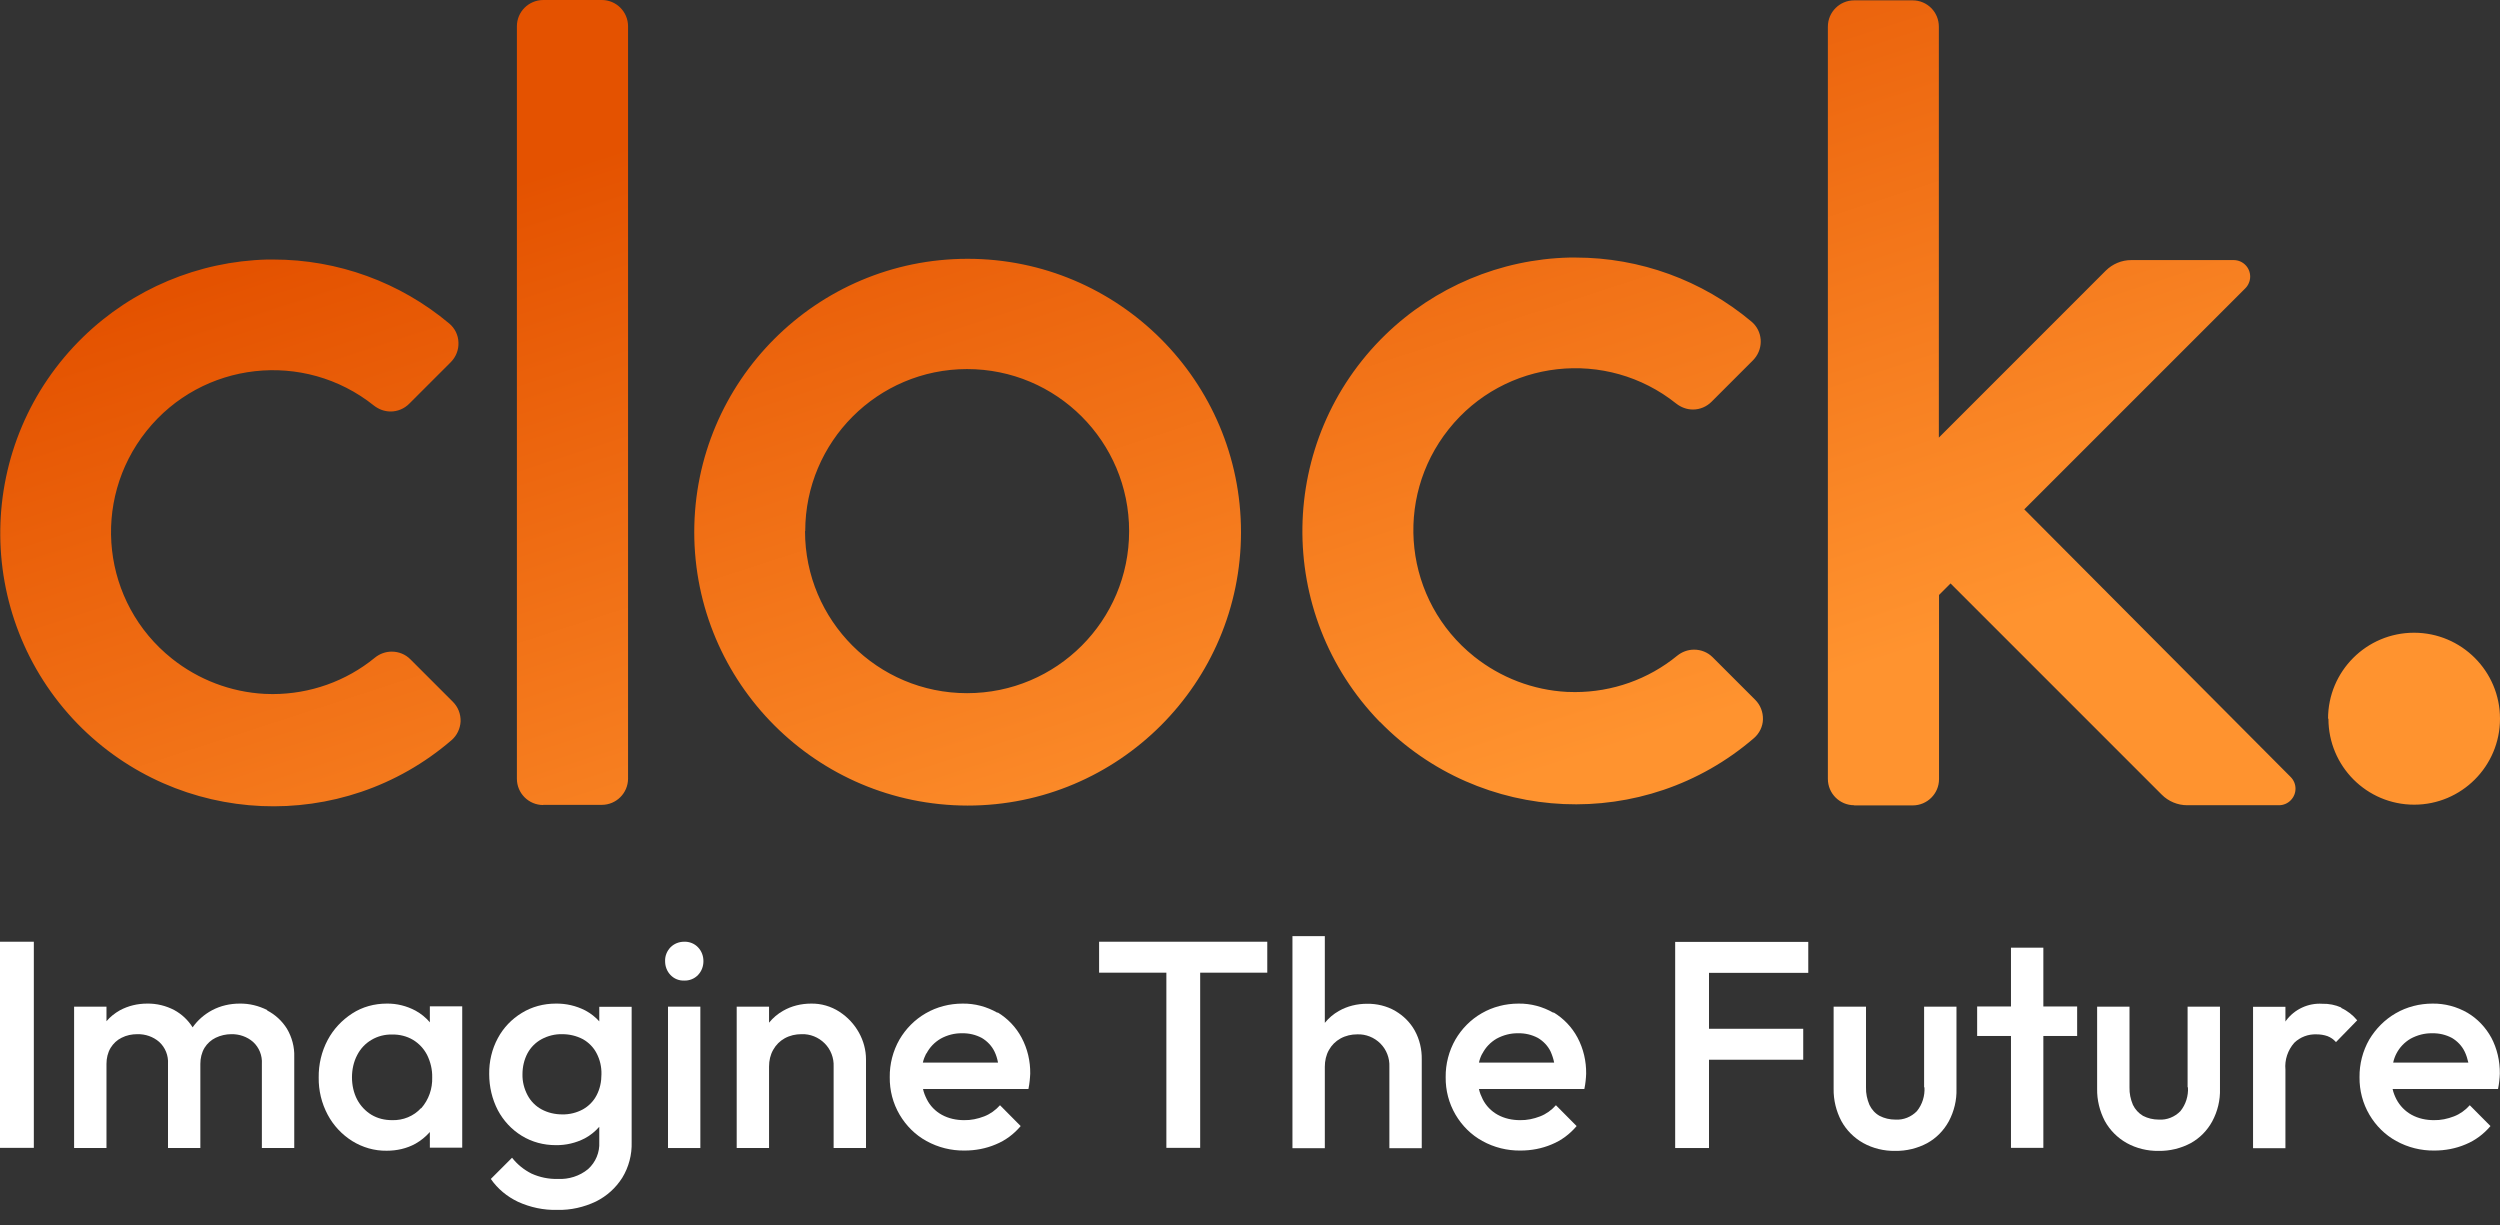
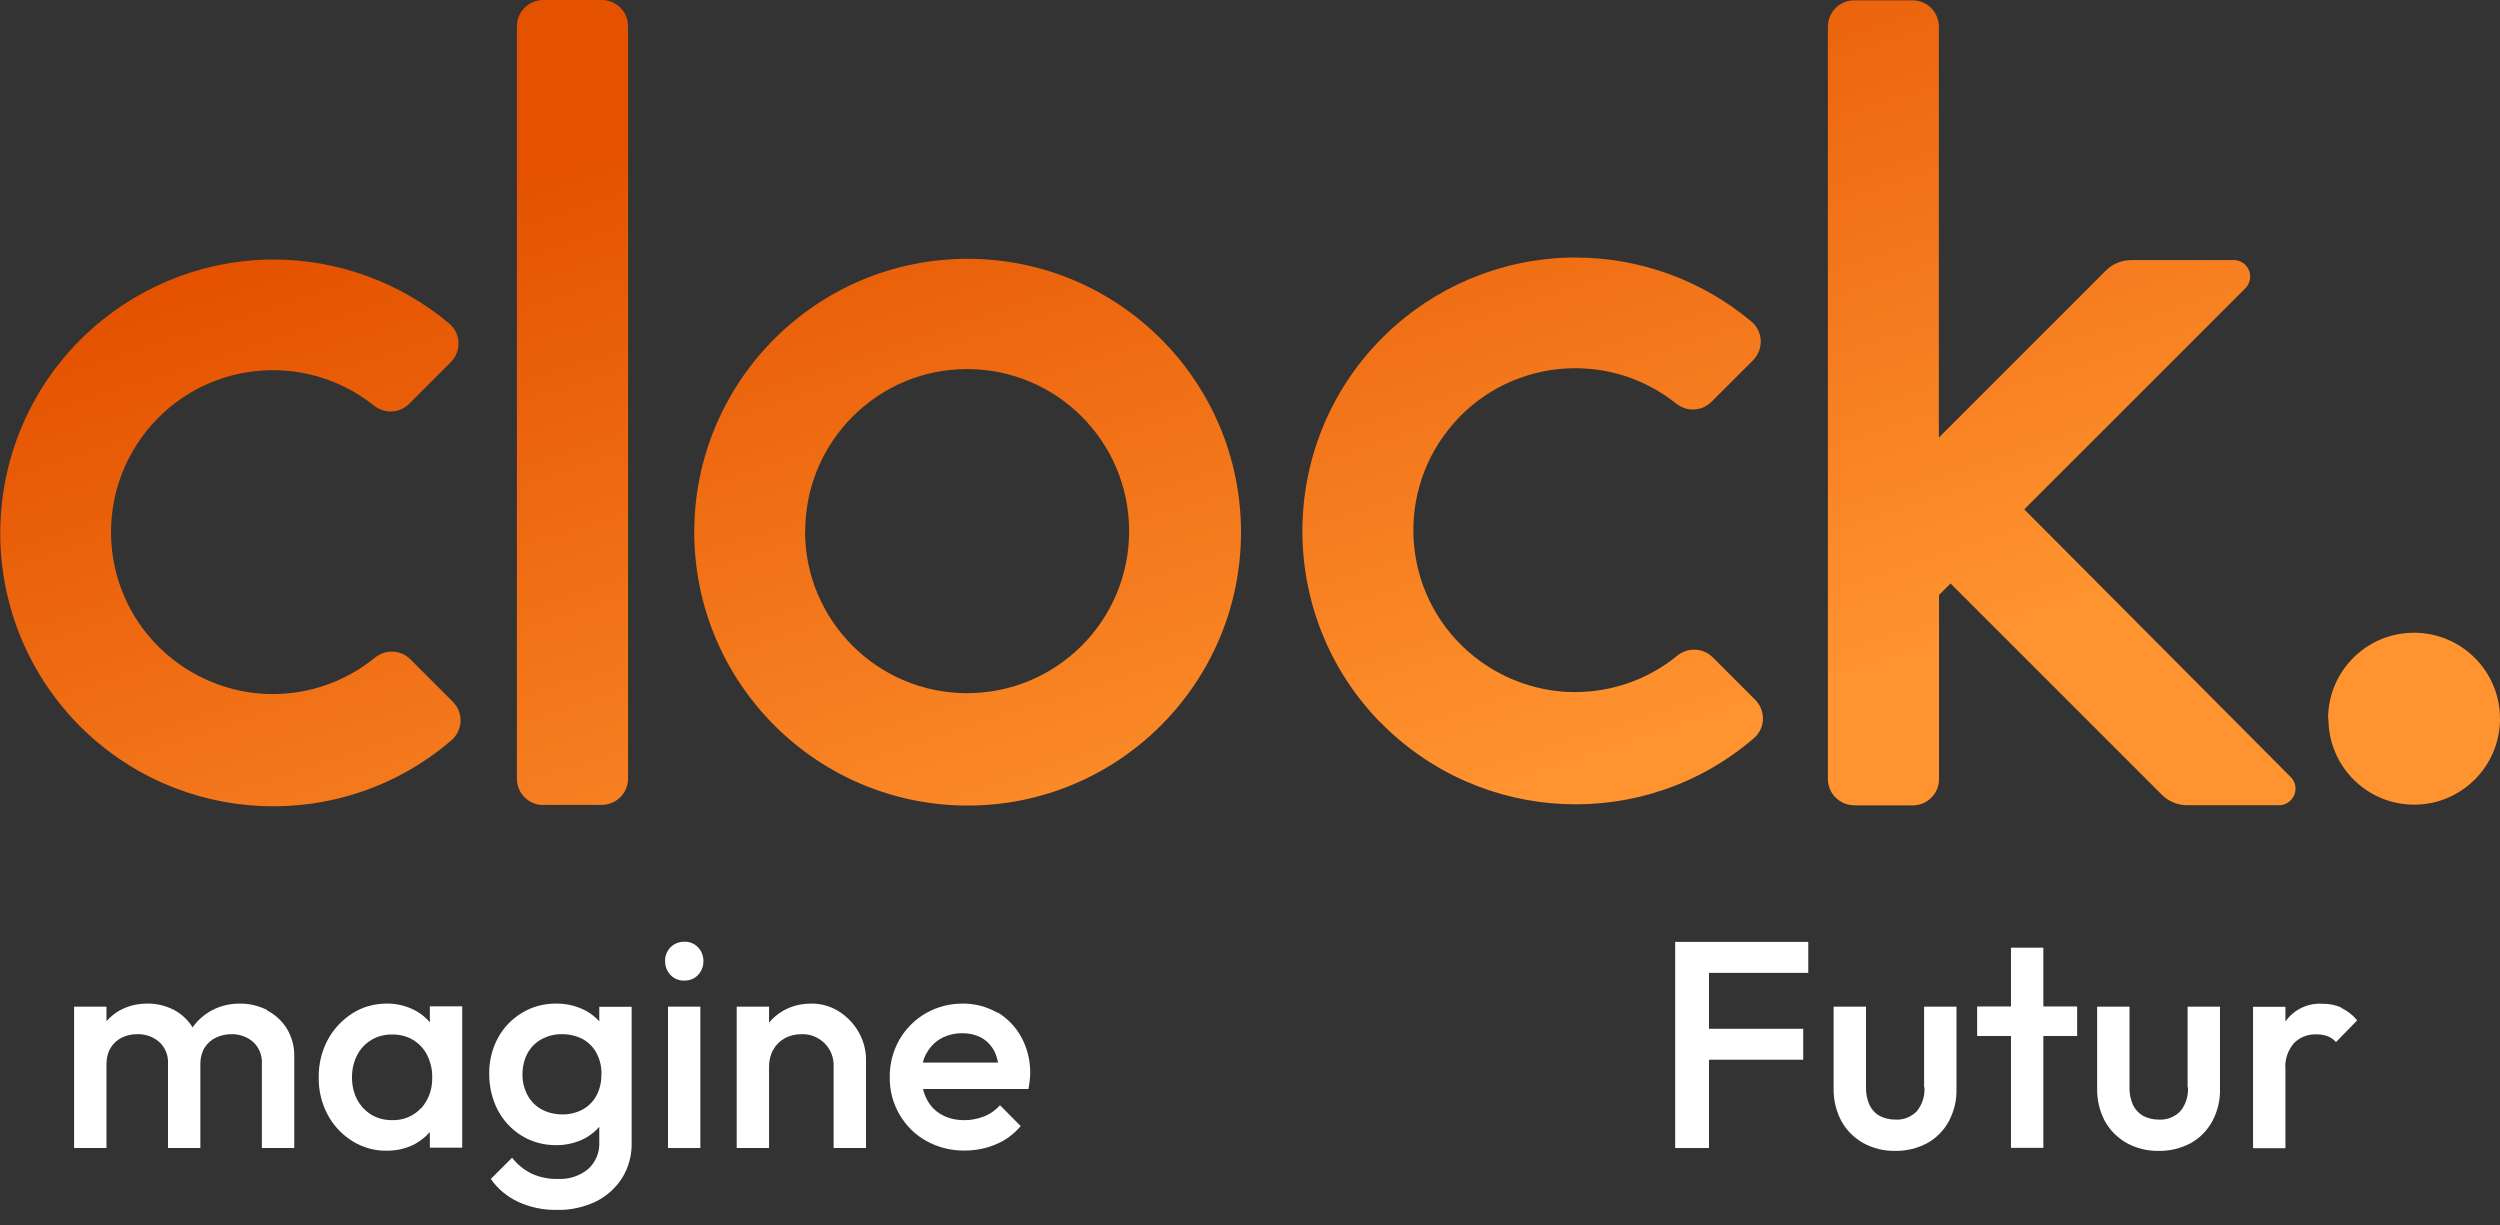
<svg xmlns="http://www.w3.org/2000/svg" width="100" height="49" viewBox="0 0 100 49" fill="none">
  <rect x="0" y="0" width="100" height="49" fill="#333333" stroke="none" />
-   <path d="M1.353 37.669H0V45.914H1.353V37.669Z" fill="white" />
  <path d="M10.691 40.403C10.345 40.23 9.971 40.137 9.583 40.144C9.202 40.144 8.82 40.23 8.482 40.41C8.173 40.576 7.907 40.806 7.705 41.094C7.525 40.806 7.273 40.568 6.971 40.403C6.64 40.23 6.266 40.137 5.885 40.144C5.504 40.144 5.137 40.23 4.799 40.41C4.597 40.525 4.41 40.669 4.259 40.849V40.266H2.964V45.921H4.259V42.554C4.259 42.331 4.309 42.108 4.425 41.914C4.532 41.741 4.684 41.597 4.863 41.511C5.058 41.41 5.273 41.367 5.496 41.367C5.813 41.36 6.13 41.468 6.367 41.676C6.612 41.899 6.741 42.223 6.72 42.554V45.921H8.014V42.554C8.014 42.331 8.065 42.108 8.18 41.914C8.288 41.741 8.446 41.597 8.626 41.511C8.82 41.417 9.036 41.367 9.252 41.367C9.568 41.36 9.885 41.468 10.122 41.676C10.367 41.899 10.496 42.223 10.475 42.554V45.921H11.77V42.273C11.784 41.878 11.676 41.482 11.475 41.144C11.281 40.835 11.007 40.583 10.684 40.417L10.691 40.403Z" fill="white" />
  <path d="M17.201 40.899C17.036 40.705 16.842 40.547 16.619 40.425C16.266 40.237 15.87 40.137 15.467 40.144C14.978 40.144 14.496 40.273 14.086 40.54C13.676 40.806 13.338 41.166 13.108 41.597C12.863 42.058 12.741 42.576 12.748 43.101C12.741 43.619 12.863 44.13 13.108 44.59C13.338 45.022 13.676 45.381 14.086 45.64C14.504 45.899 14.978 46.036 15.467 46.029C15.87 46.029 16.266 45.943 16.619 45.748C16.834 45.626 17.029 45.468 17.194 45.281V45.907H18.489V40.252H17.194V40.885L17.201 40.899ZM16.842 44.324C16.547 44.648 16.122 44.82 15.683 44.806C15.388 44.806 15.108 44.741 14.856 44.59C14.619 44.446 14.417 44.23 14.288 43.986C14.144 43.712 14.079 43.403 14.079 43.094C14.079 42.784 14.144 42.475 14.288 42.202C14.417 41.95 14.611 41.741 14.856 41.597C15.108 41.446 15.396 41.374 15.683 41.381C15.978 41.374 16.273 41.446 16.525 41.597C16.762 41.741 16.957 41.95 17.086 42.202C17.223 42.482 17.295 42.784 17.288 43.094C17.302 43.547 17.151 43.986 16.849 44.331L16.842 44.324Z" fill="white" />
  <path d="M23.979 40.863C23.82 40.684 23.626 40.532 23.41 40.417C23.043 40.23 22.64 40.137 22.23 40.144C21.748 40.144 21.281 40.266 20.871 40.518C20.468 40.763 20.137 41.108 19.914 41.525C19.676 41.964 19.561 42.461 19.568 42.964C19.568 43.468 19.683 43.964 19.914 44.41C20.137 44.827 20.46 45.18 20.871 45.432C21.281 45.684 21.748 45.806 22.23 45.806C22.633 45.813 23.036 45.719 23.396 45.532C23.612 45.417 23.806 45.259 23.971 45.072V45.684C23.993 46.094 23.827 46.489 23.525 46.763C23.187 47.043 22.748 47.18 22.309 47.158C21.95 47.166 21.59 47.094 21.259 46.943C20.957 46.791 20.691 46.576 20.482 46.309L19.633 47.158C19.907 47.554 20.281 47.863 20.72 48.072C21.209 48.295 21.748 48.41 22.288 48.396C22.827 48.41 23.36 48.288 23.842 48.058C24.273 47.842 24.633 47.518 24.892 47.108C25.151 46.684 25.281 46.187 25.266 45.691V40.273H23.971V40.871L23.979 40.863ZM23.317 44.374C23.065 44.511 22.777 44.583 22.489 44.576C22.201 44.576 21.914 44.511 21.662 44.374C21.424 44.245 21.23 44.05 21.101 43.806C20.964 43.547 20.892 43.259 20.899 42.971C20.899 42.676 20.964 42.389 21.101 42.13C21.23 41.892 21.424 41.698 21.662 41.568C21.914 41.432 22.201 41.36 22.489 41.367C22.777 41.367 23.058 41.432 23.317 41.568C23.547 41.698 23.741 41.892 23.863 42.13C24 42.389 24.065 42.676 24.058 42.971C24.058 43.266 24 43.554 23.863 43.813C23.741 44.05 23.547 44.245 23.317 44.374Z" fill="white" />
  <path d="M28.014 40.266H26.72V45.921H28.014V40.266Z" fill="white" />
  <path d="M27.367 37.669C27.158 37.669 26.964 37.748 26.82 37.892C26.676 38.043 26.597 38.237 26.604 38.446C26.604 38.655 26.676 38.849 26.82 39C26.964 39.151 27.158 39.23 27.367 39.223C27.575 39.23 27.777 39.151 27.921 39C28.065 38.849 28.137 38.655 28.137 38.446C28.137 38.237 28.065 38.043 27.921 37.892C27.777 37.741 27.575 37.662 27.367 37.669Z" fill="white" />
  <path d="M33.575 40.468C33.237 40.252 32.849 40.137 32.446 40.144C32.05 40.144 31.662 40.237 31.324 40.432C31.108 40.554 30.921 40.712 30.762 40.907V40.266H29.468V45.921H30.762V42.662C30.762 42.424 30.813 42.194 30.928 41.993C31.036 41.798 31.194 41.64 31.388 41.532C31.597 41.417 31.827 41.367 32.057 41.367C32.403 41.352 32.741 41.489 32.986 41.734C33.23 41.978 33.36 42.316 33.345 42.662V45.921H34.64V42.374C34.64 42 34.539 41.633 34.36 41.309C34.173 40.971 33.906 40.683 33.583 40.475L33.575 40.468Z" fill="white" />
  <path d="M39.899 40.511C39.475 40.266 38.993 40.137 38.504 40.144C37.986 40.144 37.475 40.273 37.029 40.532C36.59 40.784 36.23 41.151 35.978 41.583C35.719 42.036 35.583 42.561 35.59 43.086C35.583 43.619 35.719 44.137 35.986 44.59C36.245 45.029 36.611 45.396 37.057 45.64C37.525 45.899 38.05 46.029 38.583 46.022C39.014 46.022 39.439 45.942 39.827 45.777C40.216 45.619 40.554 45.367 40.827 45.043L40 44.209C39.827 44.403 39.611 44.561 39.367 44.655C39.108 44.755 38.834 44.813 38.561 44.806C38.252 44.806 37.942 44.741 37.669 44.59C37.41 44.446 37.201 44.23 37.072 43.971C37.007 43.842 36.95 43.705 36.921 43.561H41.137C41.158 43.446 41.18 43.338 41.187 43.237C41.201 43.144 41.201 43.043 41.209 42.95C41.216 42.446 41.101 41.95 40.863 41.504C40.64 41.086 40.309 40.741 39.906 40.496L39.899 40.511ZM37.057 42.144C37.187 41.892 37.381 41.691 37.626 41.547C37.885 41.403 38.187 41.324 38.482 41.331C38.755 41.324 39.029 41.388 39.273 41.518C39.489 41.647 39.669 41.834 39.777 42.057C39.849 42.201 39.892 42.352 39.921 42.504H36.914C36.942 42.374 36.993 42.252 37.05 42.137L37.057 42.144Z" fill="white" />
-   <path d="M43.971 38.907H46.655V45.914H48.007V38.907H50.691V37.669H43.964V38.907H43.971Z" fill="white" />
-   <path d="M55.806 40.432C55.46 40.237 55.072 40.144 54.676 40.151C54.281 40.151 53.892 40.245 53.554 40.439C53.338 40.561 53.151 40.719 52.993 40.914V37.446H51.698V45.928H52.993V42.669C52.993 42.432 53.043 42.201 53.158 42C53.266 41.806 53.424 41.648 53.619 41.54C53.827 41.425 54.057 41.374 54.288 41.374C54.633 41.36 54.971 41.496 55.216 41.741C55.46 41.986 55.59 42.324 55.575 42.669V45.928H56.87V42.381C56.878 41.978 56.784 41.575 56.59 41.223C56.41 40.899 56.137 40.626 55.813 40.439L55.806 40.432Z" fill="white" />
-   <path d="M62.137 40.511C61.712 40.266 61.23 40.137 60.741 40.144C60.223 40.144 59.712 40.273 59.266 40.532C58.827 40.784 58.468 41.151 58.216 41.583C57.957 42.036 57.82 42.561 57.827 43.086C57.82 43.619 57.957 44.137 58.223 44.59C58.482 45.029 58.849 45.396 59.295 45.64C59.763 45.899 60.288 46.029 60.82 46.022C61.252 46.022 61.676 45.942 62.065 45.777C62.453 45.619 62.791 45.367 63.065 45.043L62.237 44.209C62.065 44.403 61.849 44.561 61.604 44.655C61.345 44.755 61.072 44.813 60.799 44.806C60.489 44.806 60.18 44.741 59.907 44.59C59.648 44.446 59.439 44.23 59.309 43.971C59.245 43.842 59.187 43.705 59.158 43.561H63.374C63.396 43.446 63.417 43.338 63.425 43.237C63.439 43.144 63.439 43.043 63.446 42.95C63.453 42.446 63.338 41.95 63.101 41.504C62.878 41.086 62.547 40.741 62.144 40.496L62.137 40.511ZM59.295 42.144C59.425 41.892 59.619 41.691 59.863 41.547C60.13 41.403 60.425 41.324 60.727 41.331C61 41.324 61.273 41.388 61.518 41.518C61.734 41.647 61.914 41.834 62.022 42.057C62.086 42.201 62.137 42.352 62.166 42.504H59.158C59.187 42.374 59.23 42.252 59.295 42.137V42.144Z" fill="white" />
  <path d="M67.935 37.676H67.007V45.921H68.36V42.389H72.129V41.151H68.36V38.914H72.331V37.676H67.942H67.935Z" fill="white" />
  <path d="M76.978 43.489C77 43.834 76.892 44.18 76.676 44.446C76.453 44.676 76.137 44.806 75.813 44.784C75.59 44.784 75.374 44.734 75.18 44.633C75 44.532 74.863 44.374 74.777 44.194C74.683 43.971 74.633 43.734 74.64 43.496V40.266H73.345V43.554C73.338 44 73.446 44.446 73.655 44.842C73.856 45.209 74.158 45.511 74.525 45.719C74.914 45.935 75.36 46.043 75.806 46.036C76.252 46.043 76.698 45.935 77.086 45.727C77.453 45.525 77.748 45.223 77.95 44.856C78.165 44.453 78.273 44.007 78.259 43.554V40.266H76.964V43.496L76.978 43.489Z" fill="white" />
  <path d="M81.734 37.907H80.439V40.259H79.086V41.439H80.439V45.914H81.734V41.439H83.086V40.259H81.734V37.907Z" fill="white" />
  <path d="M87.518 43.489C87.54 43.834 87.432 44.18 87.216 44.446C86.993 44.676 86.676 44.806 86.353 44.784C86.129 44.784 85.914 44.734 85.719 44.633C85.547 44.532 85.403 44.374 85.317 44.194C85.223 43.971 85.173 43.734 85.18 43.496V40.266H83.885V43.554C83.878 44 83.986 44.446 84.194 44.842C84.396 45.209 84.698 45.511 85.065 45.719C85.453 45.935 85.899 46.043 86.345 46.036C86.791 46.043 87.237 45.935 87.626 45.727C87.993 45.525 88.288 45.223 88.489 44.856C88.705 44.453 88.813 44.007 88.799 43.554V40.266H87.504V43.496L87.518 43.489Z" fill="white" />
  <path d="M93.655 40.302C93.41 40.194 93.151 40.144 92.892 40.151C92.331 40.115 91.784 40.367 91.446 40.82C91.432 40.835 91.424 40.849 91.417 40.863V40.273H90.122V45.928H91.417V42.784C91.381 42.396 91.511 42.007 91.77 41.712C92.007 41.482 92.331 41.36 92.662 41.374C92.813 41.374 92.957 41.396 93.101 41.446C93.23 41.496 93.345 41.576 93.439 41.684L94.288 40.813C94.115 40.604 93.899 40.432 93.647 40.317L93.655 40.302Z" fill="white" />
-   <path d="M99.655 41.511C99.432 41.101 99.101 40.748 98.698 40.511C98.273 40.266 97.791 40.137 97.302 40.144C96.784 40.144 96.273 40.273 95.827 40.532C95.389 40.784 95.029 41.151 94.77 41.583C94.511 42.036 94.374 42.561 94.381 43.086C94.374 43.619 94.511 44.137 94.777 44.59C95.036 45.029 95.403 45.396 95.849 45.64C96.317 45.899 96.842 46.029 97.374 46.022C97.806 46.022 98.23 45.942 98.619 45.777C99.007 45.619 99.345 45.367 99.619 45.043L98.791 44.209C98.619 44.403 98.403 44.561 98.158 44.655C97.899 44.755 97.626 44.813 97.353 44.806C97.043 44.806 96.734 44.741 96.46 44.59C96.201 44.446 95.993 44.23 95.856 43.971C95.791 43.842 95.734 43.705 95.705 43.561H99.921C99.942 43.446 99.964 43.338 99.971 43.237C99.986 43.144 99.986 43.043 99.993 42.95C100 42.446 99.885 41.942 99.648 41.496L99.655 41.511ZM95.856 42.144C95.986 41.892 96.18 41.691 96.424 41.547C96.691 41.403 96.986 41.324 97.288 41.331C97.561 41.324 97.835 41.388 98.079 41.518C98.295 41.647 98.475 41.834 98.583 42.057C98.655 42.201 98.698 42.352 98.734 42.504H95.727C95.755 42.374 95.799 42.252 95.863 42.13L95.856 42.144Z" fill="white" />
  <path d="M3.108 28.957C-1.108 24.619 -1.007 17.691 3.331 13.475C5.309 11.554 7.935 10.453 10.691 10.381H10.935C13.511 10.381 16 11.288 17.971 12.942C18.194 13.13 18.331 13.403 18.338 13.698C18.352 13.993 18.237 14.281 18.029 14.489L16.367 16.151C16.173 16.345 15.906 16.46 15.626 16.46C15.381 16.46 15.151 16.374 14.957 16.223C12.165 13.993 8.086 14.446 5.856 17.245C3.626 20.043 4.079 24.115 6.878 26.345C7.935 27.187 9.23 27.683 10.583 27.755C10.691 27.755 10.799 27.763 10.906 27.763C12.396 27.763 13.842 27.252 14.993 26.309C15.187 26.151 15.424 26.065 15.669 26.065C15.95 26.065 16.216 26.173 16.41 26.367L18.115 28.072C18.324 28.281 18.432 28.561 18.424 28.856C18.41 29.144 18.28 29.417 18.065 29.604C13.691 33.374 7.137 33.086 3.101 28.95L3.108 28.957ZM27.77 21.288C27.77 15.252 32.669 10.352 38.705 10.352C44.741 10.352 49.64 15.252 49.64 21.288C49.64 27.324 44.741 32.223 38.705 32.223C32.669 32.216 27.777 27.324 27.77 21.288ZM32.201 21.245C32.201 24.82 35.101 27.727 38.683 27.727C42.266 27.727 45.165 24.827 45.165 21.245C45.165 17.662 42.266 14.763 38.683 14.763C35.108 14.763 32.209 17.669 32.209 21.245H32.201ZM74.165 32.209C73.583 32.209 73.115 31.734 73.115 31.158V1.065C73.115 0.482 73.59 0.014 74.165 0.014H76.504C77.086 0.014 77.554 0.482 77.554 1.065V17.504L84.23 10.827C84.504 10.554 84.871 10.403 85.252 10.403H89.345C89.712 10.403 90.007 10.698 90.007 11.065C90.007 11.237 89.935 11.41 89.813 11.532L80.971 20.374L91.626 31.079C91.885 31.338 91.885 31.755 91.626 32.014C91.504 32.137 91.338 32.209 91.158 32.209H87.489C87.108 32.209 86.741 32.058 86.468 31.784L78.022 23.338L77.561 23.799V31.166C77.561 31.748 77.086 32.216 76.511 32.216H74.165V32.209ZM21.727 32.201C21.144 32.201 20.676 31.727 20.676 31.151V1.05C20.676 0.468 21.151 0 21.734 0H24.072C24.655 0 25.122 0.475 25.122 1.05V31.144C25.122 31.727 24.647 32.194 24.072 32.194H21.727V32.201ZM93.122 28.748C93.122 26.849 94.662 25.309 96.561 25.309C98.46 25.309 100 26.849 100 28.748C100 30.648 98.46 32.187 96.568 32.187C94.669 32.187 93.137 30.648 93.137 28.748H93.122ZM55.194 28.878C50.978 24.54 51.079 17.611 55.41 13.396C57.388 11.475 60.022 10.367 62.777 10.302H63.022C65.597 10.302 68.086 11.209 70.058 12.863C70.504 13.237 70.554 13.899 70.18 14.345C70.158 14.367 70.144 14.389 70.122 14.41L68.46 16.072C68.266 16.266 68 16.381 67.719 16.381C67.475 16.381 67.245 16.295 67.05 16.144C64.259 13.914 60.18 14.367 57.95 17.166C55.719 19.964 56.173 24.036 58.971 26.266C60.029 27.108 61.324 27.604 62.676 27.676C62.784 27.676 62.892 27.683 63 27.683C64.489 27.683 65.935 27.173 67.086 26.23C67.281 26.072 67.518 25.986 67.763 25.986C68.043 25.986 68.309 26.093 68.504 26.288L70.209 27.993C70.417 28.201 70.525 28.482 70.518 28.777C70.511 29.065 70.374 29.338 70.158 29.525C65.784 33.295 59.23 33.007 55.194 28.87V28.878Z" fill="url(#paint0_linear_1013_2336)" />
  <defs>
    <linearGradient id="paint0_linear_1013_2336" x1="19.009" y1="7.741" x2="29.922" y2="41.281" gradientUnits="userSpaceOnUse">
      <stop stop-color="#E45200" />
      <stop offset="1" stop-color="#FF932F" />
    </linearGradient>
  </defs>
</svg>